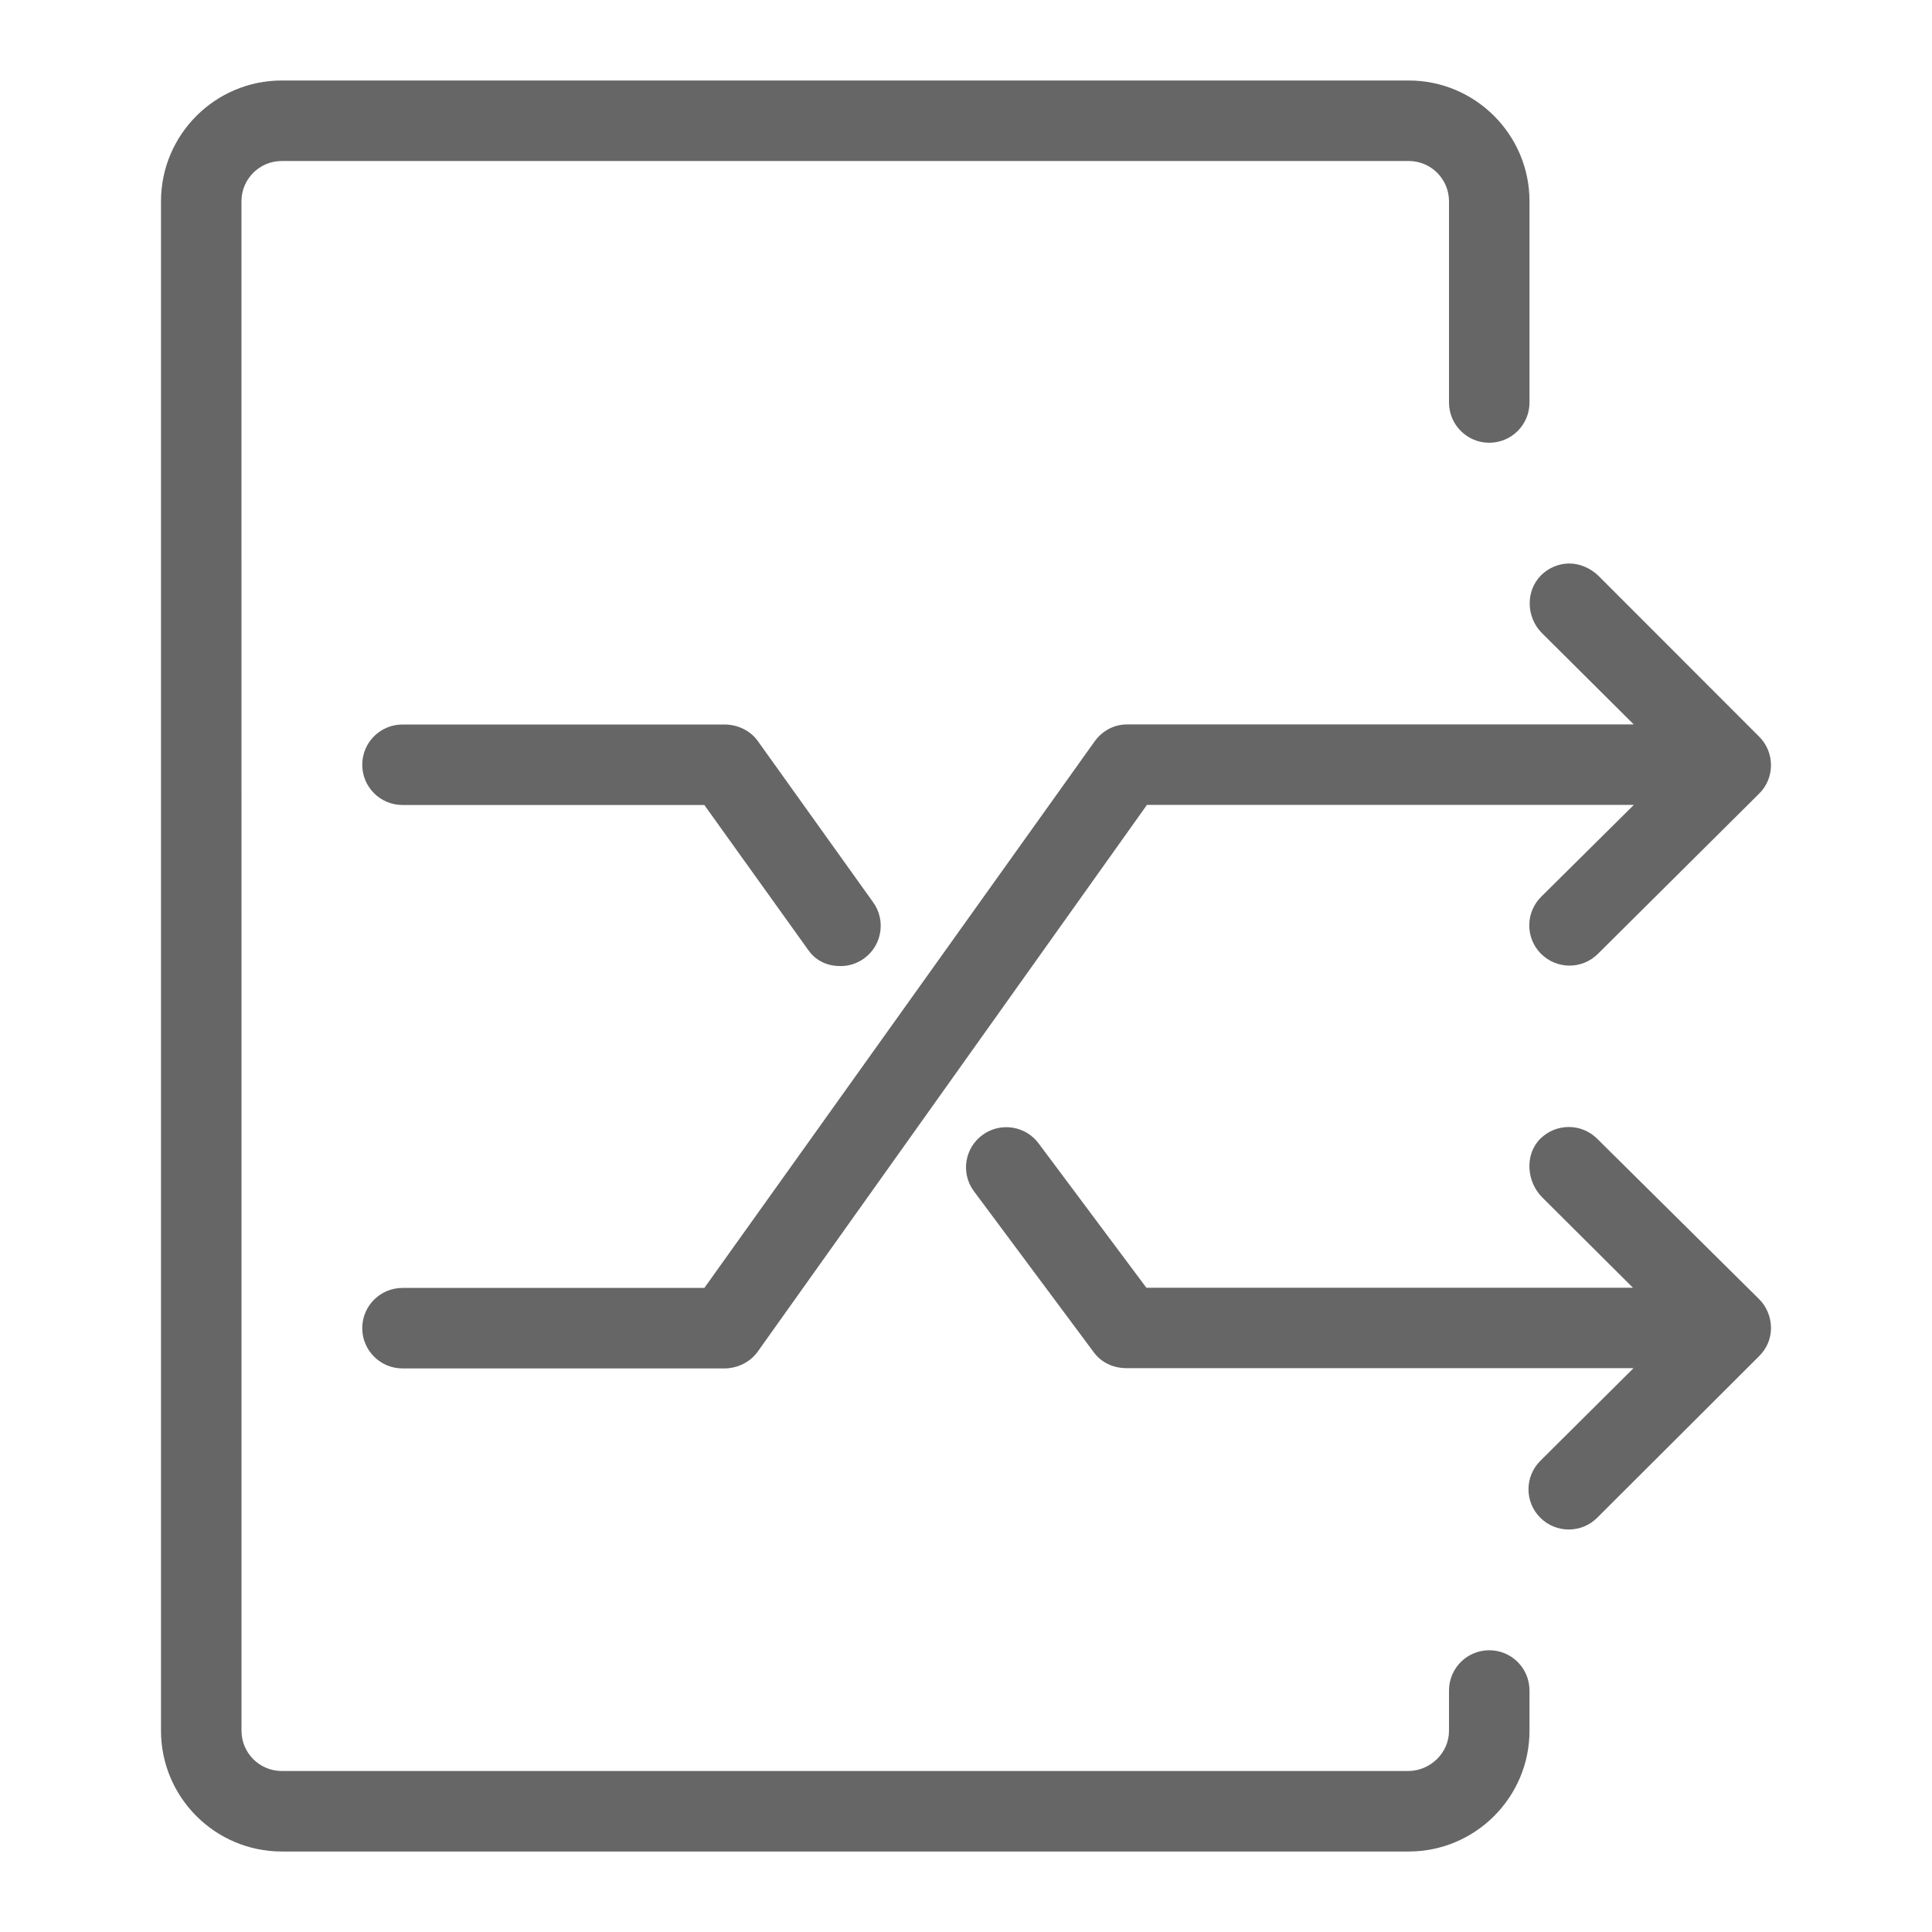
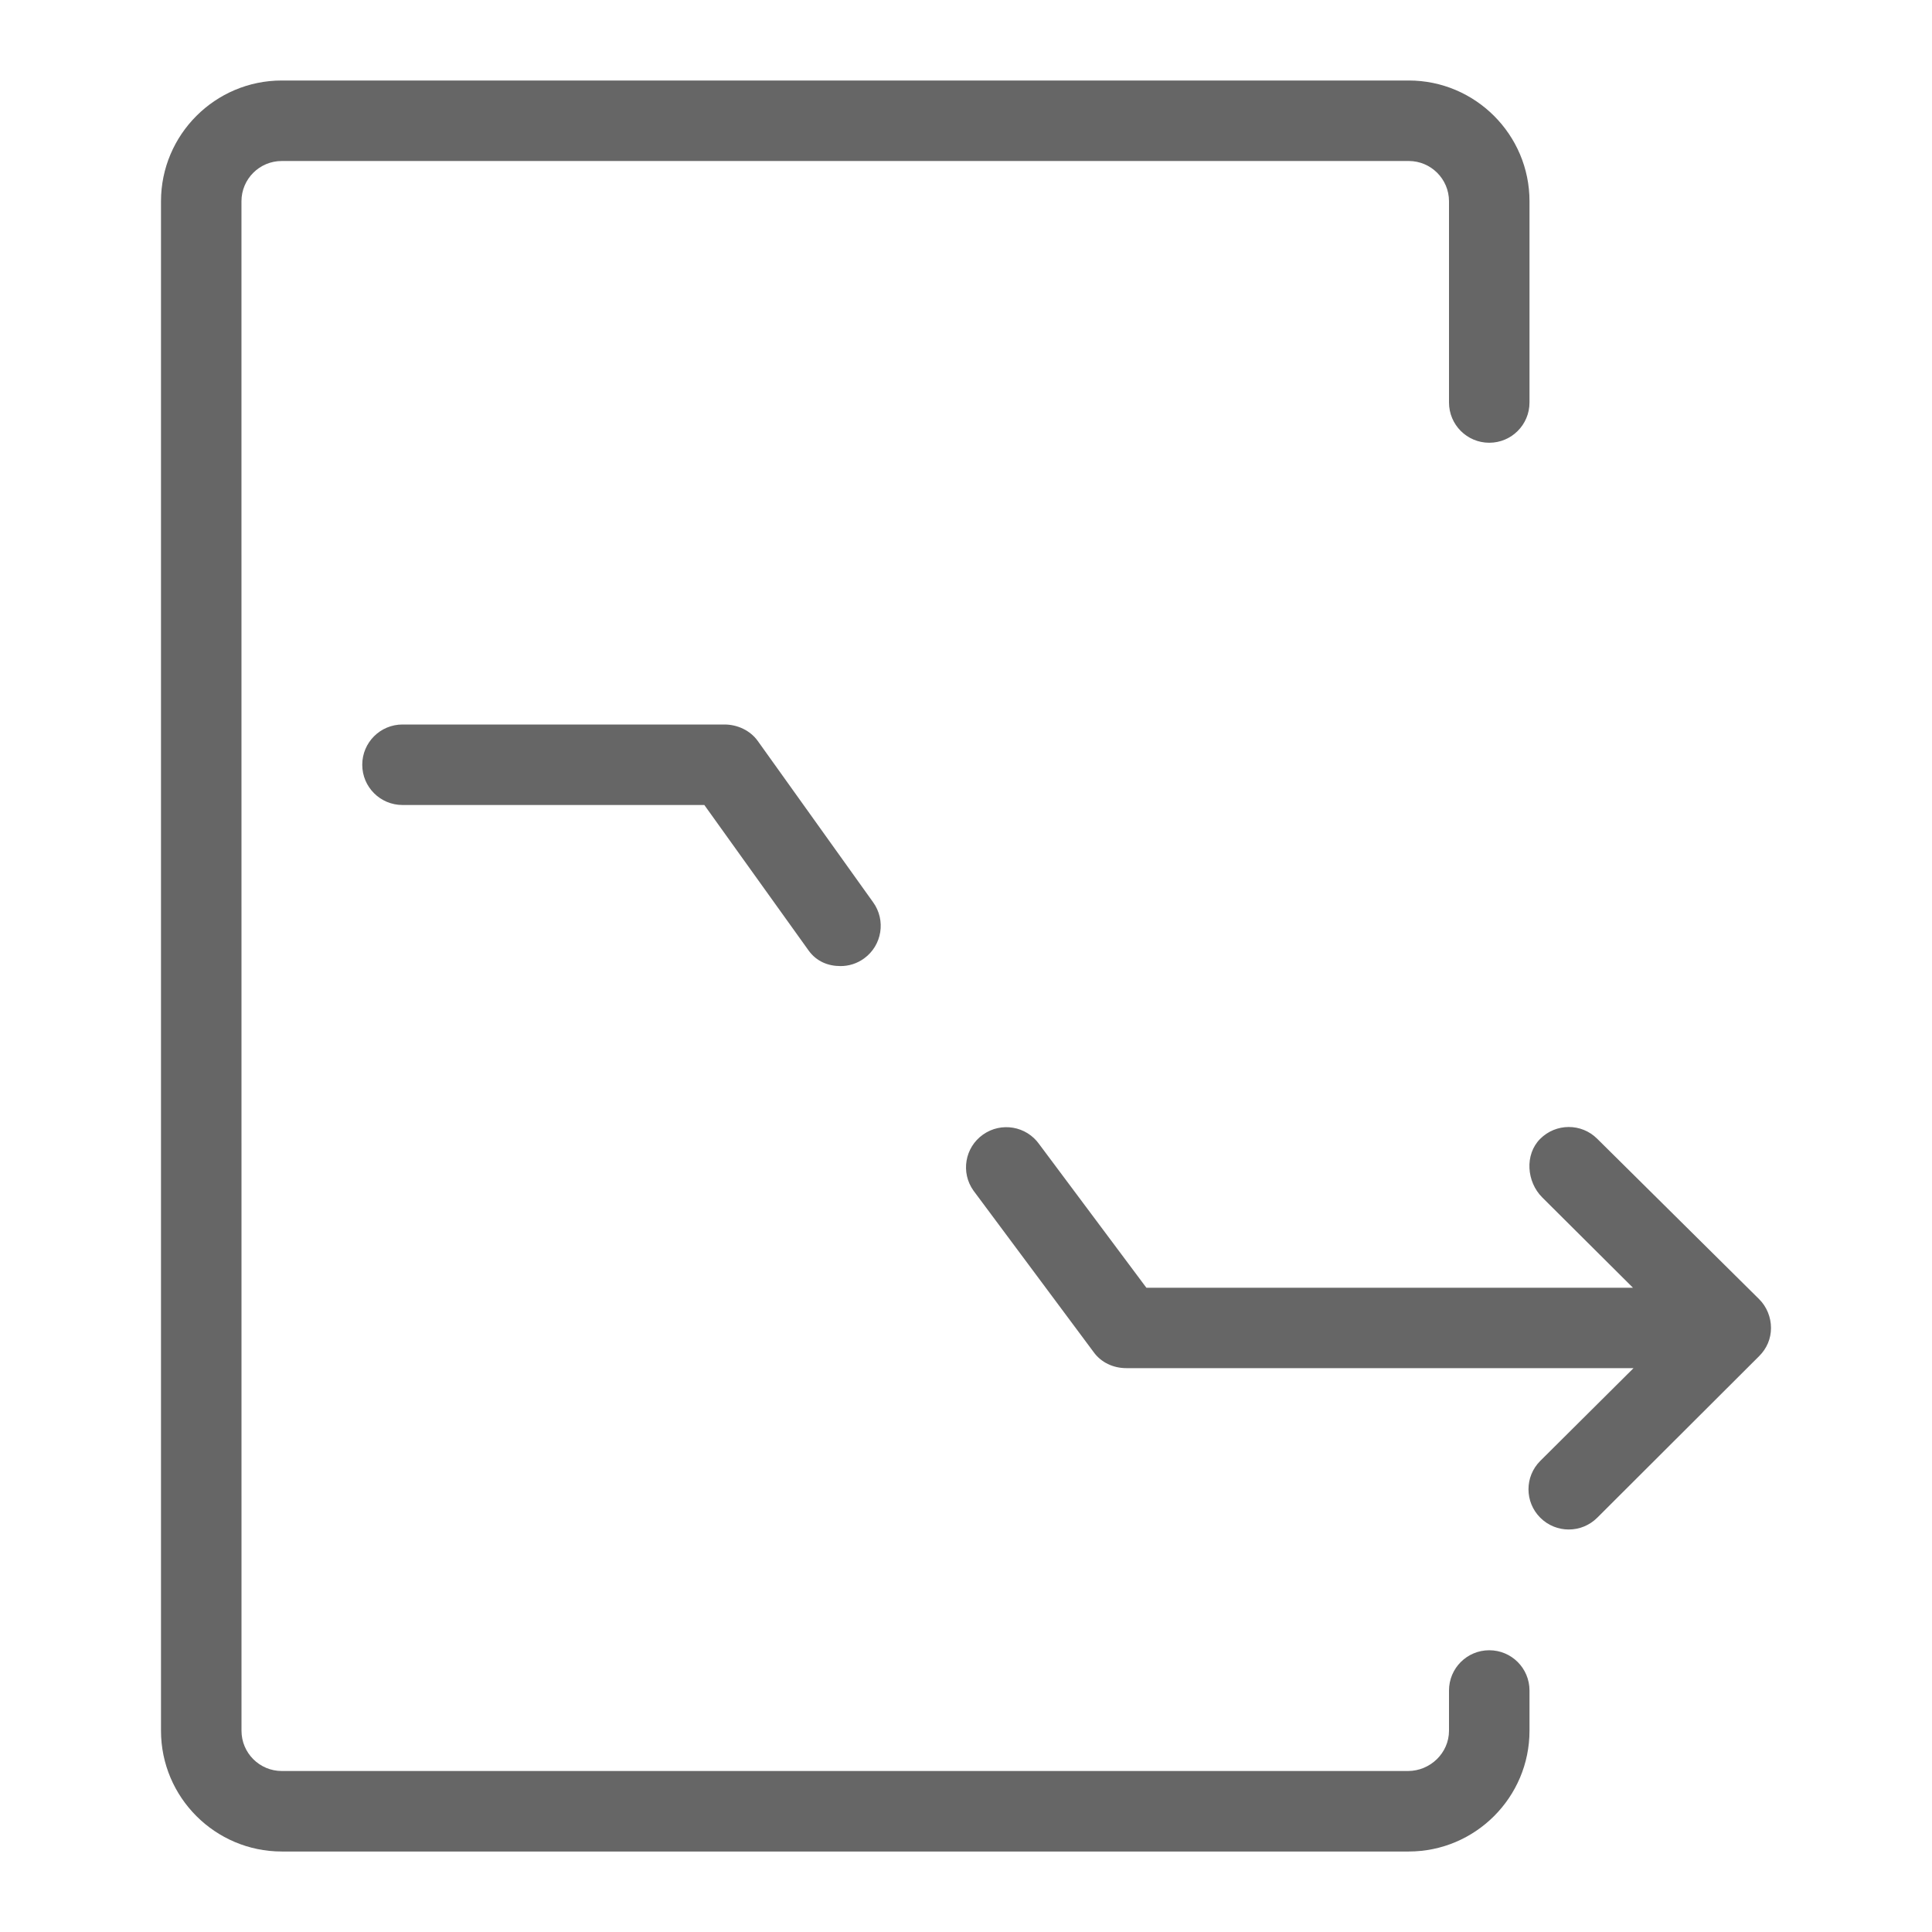
<svg xmlns="http://www.w3.org/2000/svg" version="1.1" x="0px" y="0px" viewBox="0 0 48 48" enable-background="new 0 0 48 48" xml:space="preserve">
  <g id="Grid">
</g>
  <g id="Icon">
    <g>
-       <path fill="#666666" d="M40.59,17.998c0,0-12.593,0-12.594,0c-0.248,0.001-0.467,0.093-0.64,0.245    c-0.032,0.028-0.063,0.059-0.092,0.091c-0.026,0.03-0.052,0.061-0.074,0.094l-9.69,13.57H10c-0.552,0-1,0.447-1,1s0.448,1,1,1    h7.998c0.323,0,0.642-0.156,0.829-0.419l9.668-13.581h12.097l-2.303,2.283c-0.39,0.389-0.394,1.022-0.005,1.414    c0.391,0.392,1.023,0.394,1.414,0.005l4.006-3.981C43.894,19.532,44,19.278,44,19.012c0-0.266-0.104-0.521-0.293-0.709    l-3.986-3.989C39.527,14.119,39.25,14,38.994,14c-0.256,0-0.511,0.098-0.707,0.293c-0.39,0.391-0.369,1.045,0.021,1.435    L40.59,17.998z" />
      <path fill="#666666" d="M10,20h7.499l2.592,3.617c0.196,0.27,0.482,0.385,0.792,0.385c0.203,0,0.408-0.061,0.585-0.19    c0.447-0.324,0.547-0.949,0.224-1.396l-2.864-4.005C18.64,18.147,18.321,18,17.998,18H10c-0.552,0-1,0.447-1,1S9.448,20,10,20z" />
      <path fill="#666666" d="M37,41c-0.553,0-1,0.447-1,1v1c0,0.552-0.466,1-1.018,1H7c-0.551,0-1-0.448-1-1L5.999,5    c0-0.551,0.448-1,1-1H35c0.552,0,1,0.449,1,1v5c0,0.552,0.447,1,1,1c0.553,0,1-0.448,1-1V5c0-1.654-1.347-3-3-3H7    C5.346,2,4,3.346,4,5v38c0,1.654,1.346,3,3,3h28c1.653,0,3-1.346,3-3v-1C38,41.447,37.553,41,37,41z" />
      <path fill="#666666" d="M39.68,28.29c-0.391-0.388-1.023-0.387-1.415,0.005c-0.389,0.391-0.338,1.068,0.053,1.456l2.253,2.243    H28.482l-2.664-3.568c-0.319-0.449-0.943-0.558-1.396-0.237c-0.451,0.319-0.557,0.942-0.237,1.391l2.983,4.008    c0.188,0.264,0.492,0.403,0.816,0.403h12.601l-2.317,2.304c-0.391,0.39-0.391,1.022,0,1.412C38.463,37.902,38.719,38,38.975,38    c0.256,0,0.512-0.098,0.707-0.292l4.024-4.016C43.895,33.504,44,33.259,44,32.993c0-0.265-0.106-0.529-0.295-0.716L39.68,28.29z" />
    </g>
  </g>
</svg>